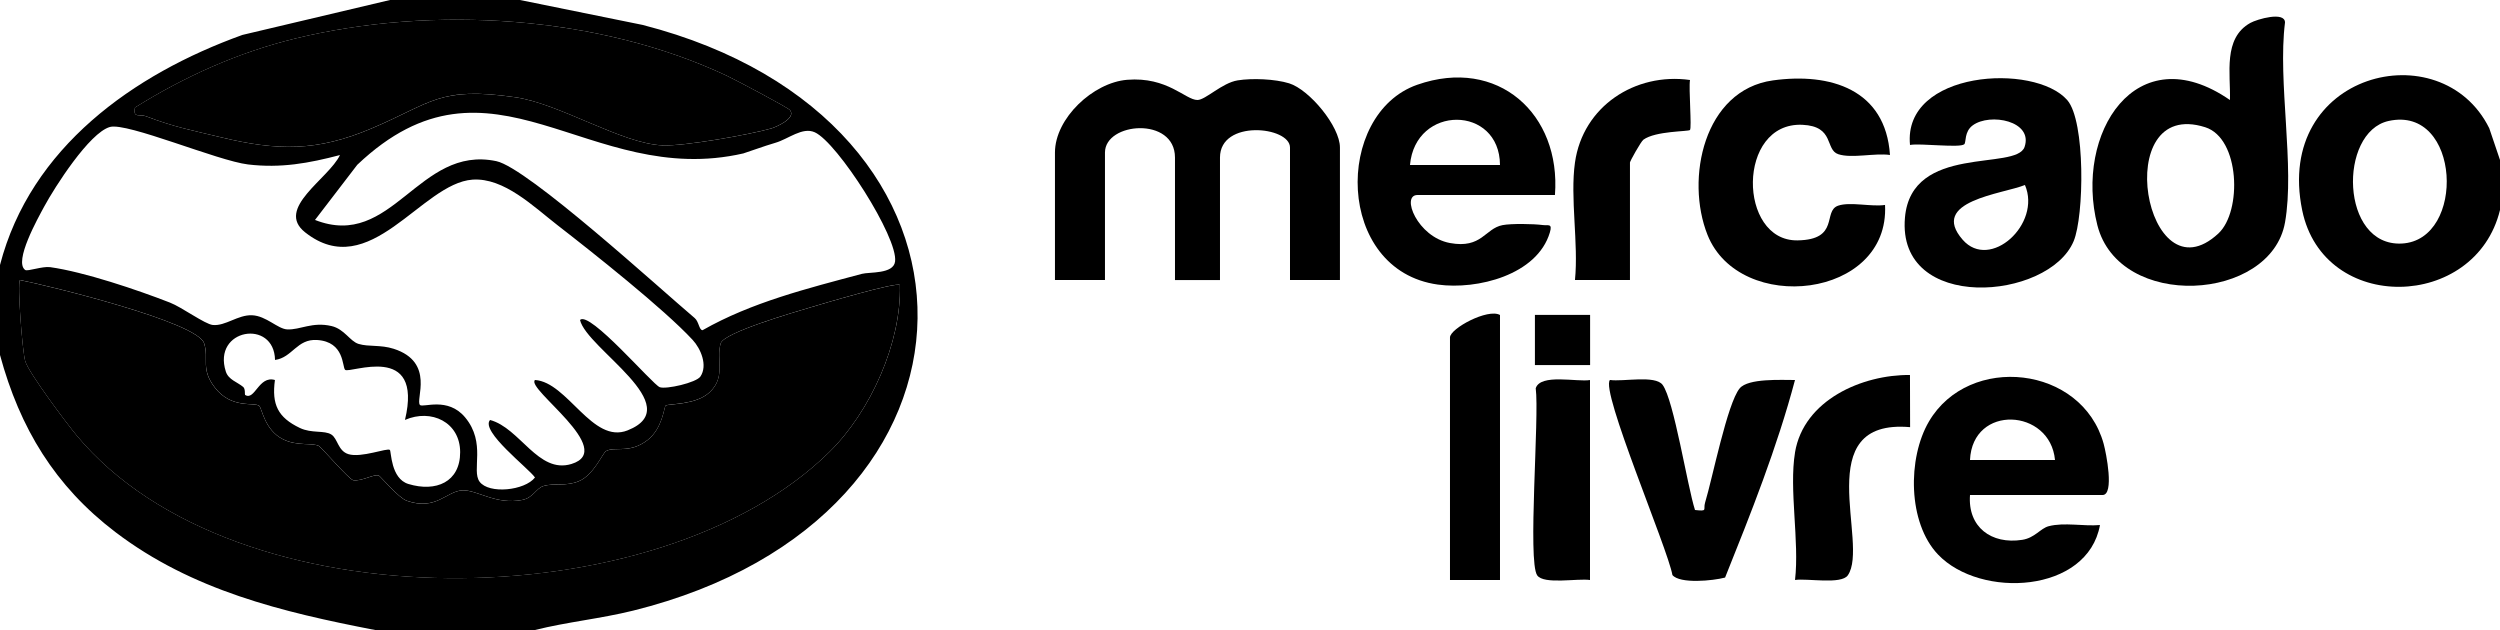
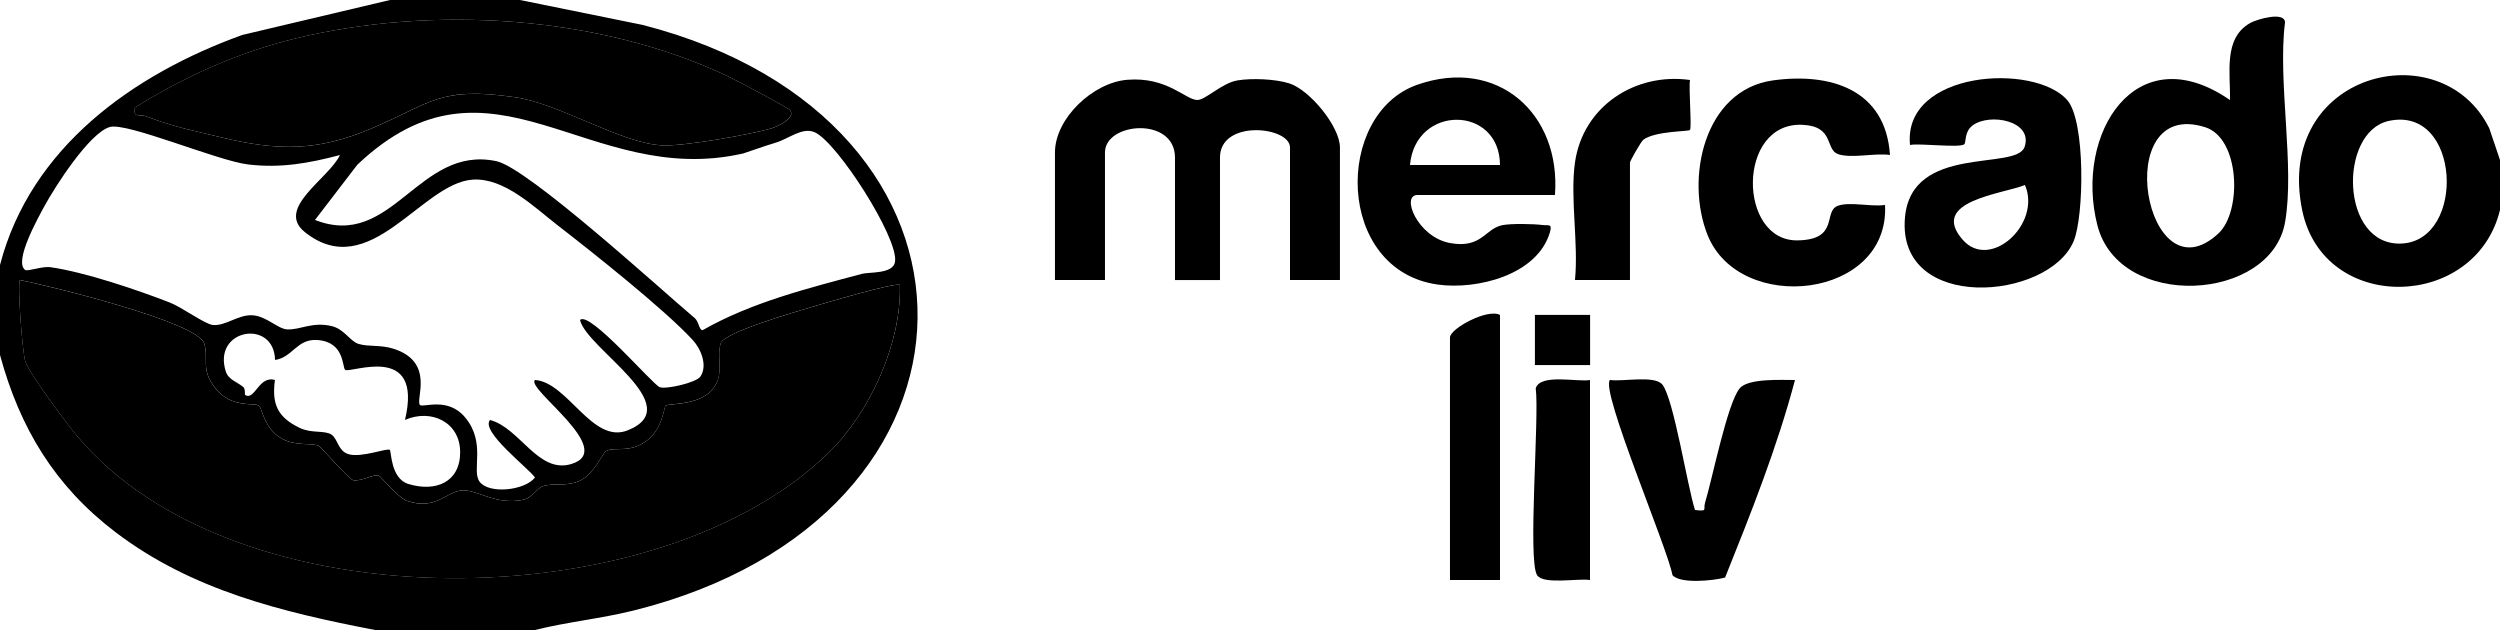
<svg xmlns="http://www.w3.org/2000/svg" id="Camada_2" data-name="Camada 2" viewBox="0 0 743.82 187.44">
  <g id="Camada_1-2" data-name="Camada 1">
    <g>
      <g>
        <path d="M77.11,120.75c.85.72,1.55,7.2,7.12,9.97,4.24,2.11,8.85.95,10.67,2,.79.45,8.97,9.98,10.21,10.17,2.59.39,6.42-2.06,7.65-1.34.59.34,5.77,6.58,8.32,7.47,8.66,3,11.77-2.89,16.48-3.11,4.38-.21,10.02,4.42,17.86,2.84,3.22-.65,4.08-3.46,6.27-4.13,3.19-.98,6.59.18,10.48-1.42,4.49-1.84,7.14-8.42,8.12-8.97,2.68-1.5,6.97.89,12.36-3.28,4.49-3.47,4.93-9.86,5.38-10.24.8-.66,8.92-.06,13.11-4,4.95-4.65,1.82-9.83,3.29-14.56,1-3.23,21.86-9.23,26.55-10.64,3.32-1,25.83-7.7,26.76-6.69.48,17.17-8.79,37.66-20.98,49.67-50.98,50.21-177.06,51.53-223.94-4.9-3.06-3.68-14.25-18.62-15.31-22.09-.88-2.87-2.42-23.21-1.57-24.17,8.29,1.62,52.79,12.44,54.79,18.83,1.47,4.71-1.14,7.56,3.2,13.17,5,6.47,11.75,4.23,13.17,5.44Z" />
        <g>
          <path d="M154.71,0l36.47,7.41c110.16,28.27,108.96,146.56-2.81,174.27-9.65,2.39-19.59,3.36-29.2,5.76h-47.6c-27.67-5.36-54.42-11.77-77.24-29.13C16.37,144.64,5.91,127.41,0,105.62v-26.78C9.09,43.87,39.57,22.12,72.13,10.39L116.04,0h38.68ZM235.03,32.76c-.68-.82-16.32-9.06-18.8-10.23C178.02,4.56,128.71,1.56,88.03,11.42c-17.03,4.13-33.09,11.34-47.87,20.58-.66,3.28,1.41,1.87,3.28,2.59,8.38,3.23,13.92,4.22,22.13,6.22,17.12,4.16,28.79,4.23,44.82-2.52,18.08-7.62,20.17-12.66,42.92-9.35,13.37,1.94,31.6,13.8,43.83,14.32,6.37.27,25.63-3.14,32.29-5.02,1.49-.42,7.58-3.1,5.62-5.47ZM221.24,45.63c-46.36,10.69-74.86-34.6-114.94,3.4l-12.58,16.41c23.05,9.08,30.73-22.39,53.96-17.49,9.34,1.97,48.82,38.09,59.01,46.68,1.26,1.06,1.31,3.63,2.35,3.61,14.62-8.32,31.21-12.42,47.39-16.76,2.23-.6,9.39.12,9.88-3.66.94-7.18-17.17-35.44-23.89-38.46-3.71-1.67-7.86,2.02-11.74,3.13-3.04.87-8.92,3.01-9.44,3.13ZM101.16,46.13c-9.3,2.44-17.58,3.96-27.36,2.8-9.01-1.07-36.01-12.58-41.1-11.15-6.1,1.72-16.43,17.9-19.56,23.7-1.82,3.37-9.12,16.36-5.65,18.84.72.51,5.07-1.16,7.46-.83,10.11,1.42,25.87,6.74,35.61,10.54,3.58,1.39,10.4,6.42,12.74,6.66,3.78.38,7.47-3.07,11.7-2.89s7.62,4.08,10.47,4.21c3.87.18,7.4-2.34,13.16-1,3.86.9,5.48,4.54,8.06,5.32,3.07.92,6.47.18,10.45,1.45,12.41,3.99,6.33,15.26,7.82,16.72.9.88,8.26-2.52,13.42,3.68,6.36,7.64,1.81,15.75,4.31,19.14,2.77,3.76,13.43,2.66,16.48-1.25-1.81-2.69-16.34-13.75-13.37-17.11,8.93,2.38,14.32,16.12,24.22,13.09,13.7-4.19-13.74-22.45-10.84-24.99,9.73.66,17.06,19.16,27.55,14.99,18.18-7.22-12.23-24.31-14.16-32.85,2.82-2.86,21.58,19.2,23.72,20,1.86.7,10.86-1.32,12.11-3.18,2.21-3.3.12-8.26-2.34-10.91-8.58-9.25-29.61-25.91-40.23-34.14-7.04-5.46-15.88-14.17-25.23-13.52-15.27,1.07-30.55,30.91-49.82,15.68-9-7.11,7-15.9,10.38-23.01ZM77.11,120.75c-1.42-1.21-8.17,1.03-13.17-5.44-4.33-5.61-1.72-8.46-3.2-13.17-2-6.39-46.5-17.21-54.79-18.83-.85.96.7,21.3,1.57,24.17,1.06,3.47,12.25,18.41,15.31,22.09,46.88,56.43,172.95,55.11,223.94,4.9,12.2-12.01,21.46-32.5,20.98-49.67-.94-1.01-23.44,5.69-26.76,6.69-4.69,1.41-25.55,7.41-26.55,10.64-1.47,4.73,1.66,9.91-3.29,14.56-4.19,3.93-12.31,3.33-13.11,4-.46.38-.89,6.76-5.38,10.24-5.39,4.17-9.68,1.77-12.36,3.28-.98.55-3.63,7.13-8.12,8.97-3.89,1.6-7.29.45-10.48,1.42-2.19.67-3.05,3.48-6.27,4.13-7.84,1.59-13.48-3.04-17.86-2.84-4.71.22-7.82,6.11-16.48,3.11-2.56-.89-7.73-7.13-8.32-7.47-1.23-.72-5.06,1.73-7.65,1.34-1.24-.19-9.43-9.72-10.21-10.17-1.82-1.04-6.43.11-10.67-2-5.57-2.77-6.27-9.24-7.12-9.97ZM81.83,107.11c-.23-12.35-18.74-9.32-14.64,3.44.79,2.46,3.42,3.1,5.17,4.58.69.58.43,2.28.55,2.36,2.92,1.89,4.05-5.86,8.89-4.43-.99,7.28.87,11.14,7.42,14.27,3.51,1.68,7.27.63,9.36,1.95,1.92,1.21,1.95,4.87,5.08,5.84,3.83,1.19,11.6-1.95,12.34-1.25.44.41.23,8.52,5.51,10.13,8.2,2.49,15.42-.57,15.4-9.48s-8.59-13-16.42-9.58c5.58-23.38-16.49-13.65-17.81-14.91-.9-.86-.11-8.35-8.34-8.87-6.01-.39-7.32,5.22-12.52,5.94Z" />
          <path d="M235.03,32.76c1.96,2.37-4.13,5.05-5.62,5.47-6.66,1.88-25.91,5.29-32.29,5.02-12.23-.52-30.46-12.37-43.83-14.32-22.74-3.31-24.83,1.73-42.92,9.35-16.03,6.75-27.7,6.68-44.82,2.52-8.2-1.99-13.75-2.98-22.13-6.22-1.86-.72-3.93.69-3.28-2.59,14.78-9.24,30.84-16.46,47.87-20.58,40.68-9.85,89.99-6.86,128.21,11.11,2.48,1.17,18.12,9.4,18.8,10.23Z" />
        </g>
      </g>
      <g>
-         <path d="M586.13,147.28c-.71,9.55,6.36,14.76,15.52,13.34,3.78-.58,5.43-3.42,7.89-4.06,4.65-1.21,10.4.08,15.26-.35-3.65,20.32-35.57,22.02-48.19,8.77-9-9.44-9.11-28.65-2.69-39.58,11.9-20.29,45.55-16.73,51.98,6.66.73,2.65,3.25,15.22-.34,15.22h-39.42ZM586.13,136.86h25.29c-1.42-15.38-24.55-16.68-25.29,0Z" />
        <path d="M504.32,151.74c3.94.44,2.35-.09,2.99-2.2,2.18-7.16,6.61-29.54,10.29-33.99,2.54-3.07,12.57-2.47,16.46-2.49-5.31,20.04-13.15,39.73-20.8,58.78-3.62.96-13.44,1.93-15.67-.75-1.37-7.86-21.54-55.02-18.58-58.04,3.86.58,13.46-1.52,15.66,1.45,3.37,4.55,7.36,30.14,9.64,37.24Z" />
        <path d="M446.29,93.72v78.84h-14.88v-72.15c0-2.67,11.28-8.74,14.88-6.69Z" />
-         <path d="M534.06,134.63c2.59-15.64,20.04-23.2,34.21-23.06l.04,15.52c-30.19-2.62-12.02,34.72-18.53,44.08-1.96,2.82-12.04.84-15.71,1.39,1.34-11.53-1.82-26.93,0-37.93Z" />
        <path d="M473.07,113.06v59.51c-3.74-.55-13.75,1.42-15.71-1.39-2.91-4.16.69-47.15-.44-55.67,1.45-4.43,12.29-1.78,16.16-2.44Z" />
        <rect x="456.68" y="93.69" width="16.42" height="14.93" />
      </g>
      <g>
        <path d="M743.82,47.6v14.88c-7.27,29.93-52.49,31-58.85.09-8.42-40.92,41.32-53.35,55.65-24.42l3.2,9.45ZM710.68,35.99c-15.02,3.31-14.41,37.38,3.9,36.47,19.23-.96,17.61-41.21-3.9-36.47Z" />
        <path d="M398.69,83.31h-14.88v-39.42c0-6.29-20.83-8.45-20.83,2.98v36.45h-13.39v-36.45c0-12.25-20.83-10.55-20.83-1.49v37.93h-14.88v-37.93c0-10.17,11.34-20.82,21.49-21.64,11.98-.97,17.35,6.01,20.9,6.01,2.41,0,7.32-5.1,11.99-5.84,4.31-.69,11.08-.42,15.29.88,6.03,1.87,15.12,12.81,15.12,19.1v39.42Z" />
        <path d="M679.85,66.2c-4.19,23.58-49.34,26.31-55.83.79-6.91-27.17,11.46-56.6,39.45-37.23.24-7.74-2.13-18.38,6.07-22.94,2.01-1.12,10.31-3.52,10.31-.12-2.22,17.71,2.98,42.75,0,59.51ZM660.05,69.45c7.06-6.58,6.43-28.29-3.92-31.59-28.55-9.09-17.88,51.88,3.92,31.59Z" />
        <path d="M584.43,42.91c-1.27,1.18-13.13-.36-16.15.22-2.17-22.15,37.09-24.51,46.8-13.33,5.42,6.24,5.02,34.44,1.89,41.95-7.37,17.67-52.69,21.42-50.19-7.03,1.93-22.04,33.13-13.78,35.59-21.01,2.62-7.72-10.24-10.21-15.42-6.42-2.59,1.9-1.91,5.06-2.52,5.62ZM602.48,55.04c-6.62,2.69-28.65,4.73-18.52,16.3,8.14,9.3,23.5-4.69,18.52-16.3Z" />
        <path d="M462.65,58.02h-40.91c-5.03,0,0,12.49,9.63,14.28,9.54,1.77,10.42-4.31,15.68-5.32,2.58-.5,9.18-.39,11.9-.03,1.7.23,3-.59,2.18,2.2-3.75,12.69-21.68,17.13-33.32,15.52-30.53-4.23-30.9-50.77-6.15-59.45,23.95-8.4,42.83,8.65,40.98,32.8ZM419.51,49.09h26.78c-.09-17.86-25.19-18.02-26.78,0Z" />
        <path d="M562.32,46.11c-4.48-.65-11.37,1.1-15.38-.23s-1.01-8.32-10.68-8.75c-19.57-.86-19.22,34.66-1.45,34.39,12.68-.19,7.42-8.73,12.1-10.33,3.57-1.22,9.89.4,13.94-.21,1.45,27.95-43.27,32.8-52.81,8.92-6.66-16.68-1.1-43.13,19.46-45.98,17.11-2.37,33.52,2.68,34.82,22.18Z" />
        <path d="M468.6,48.35c2.35-16.7,17.9-26.85,34.22-24.55-.42,2.53.58,14.3-.01,14.88-.51.49-10.21.25-13.85,2.88-.73.53-4,6.4-4,6.79v34.96h-16.36c1.09-10.9-1.49-24.42,0-34.96Z" />
      </g>
    </g>
  </g>
</svg>